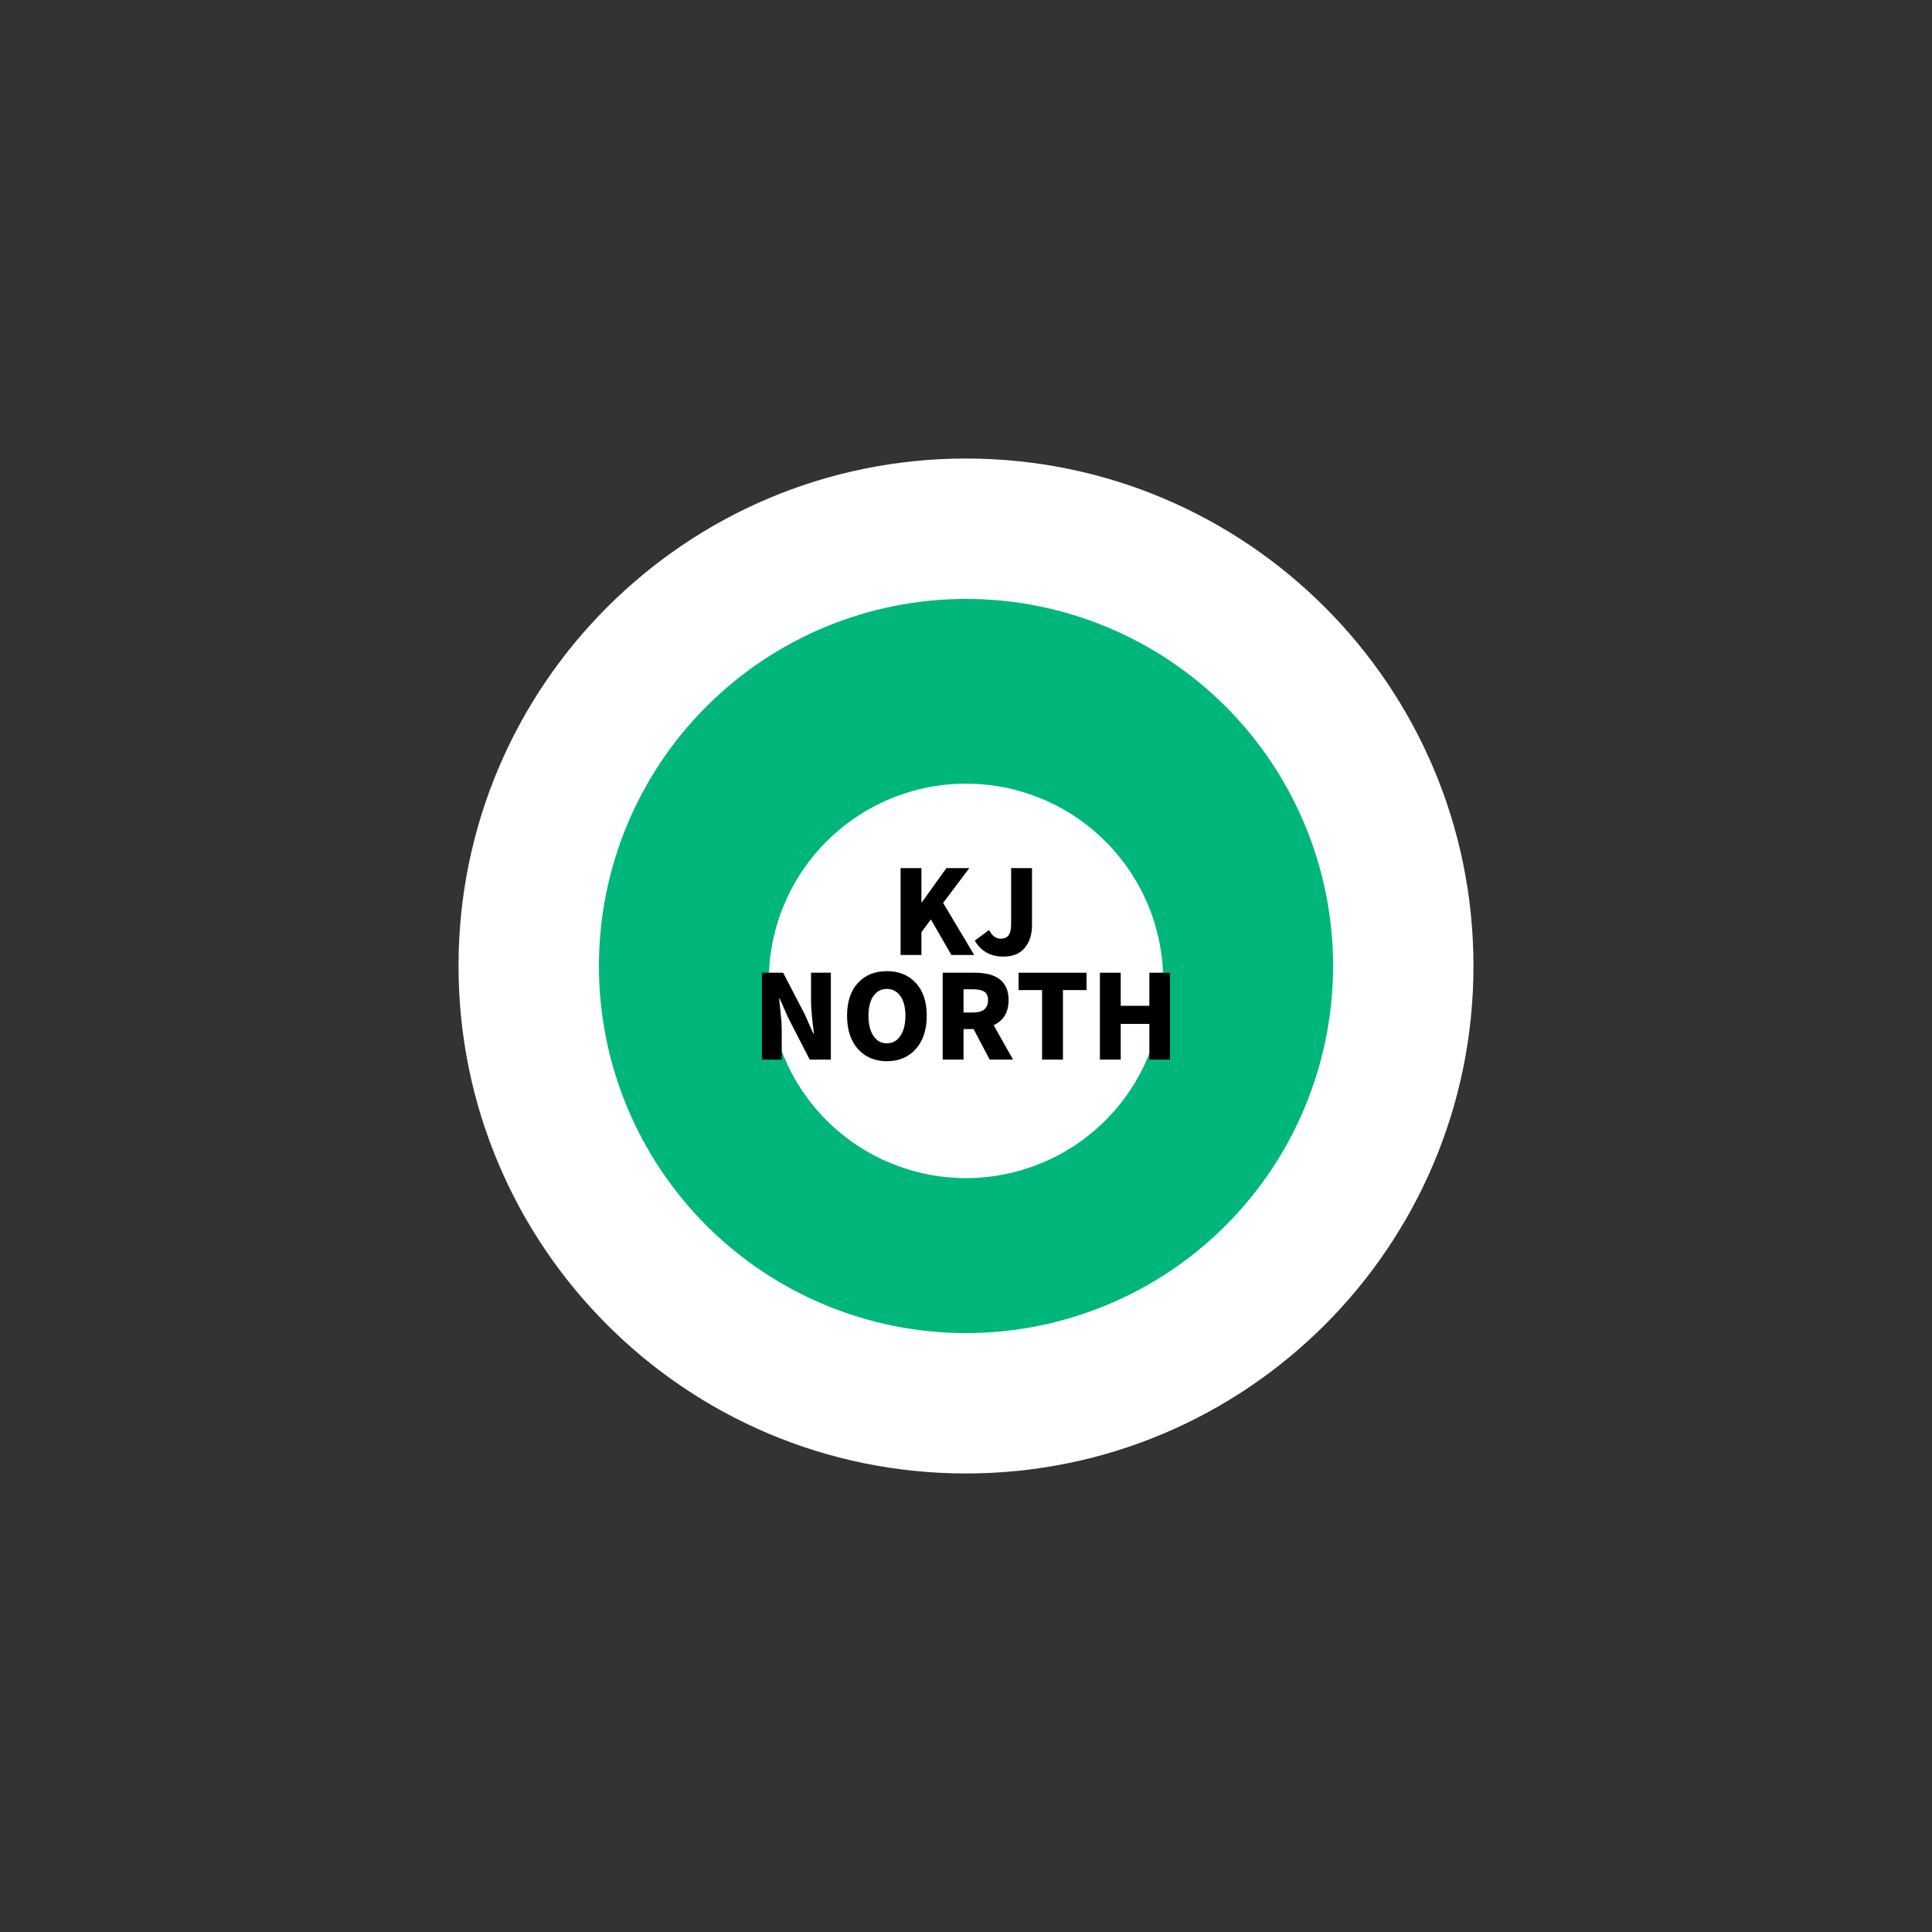
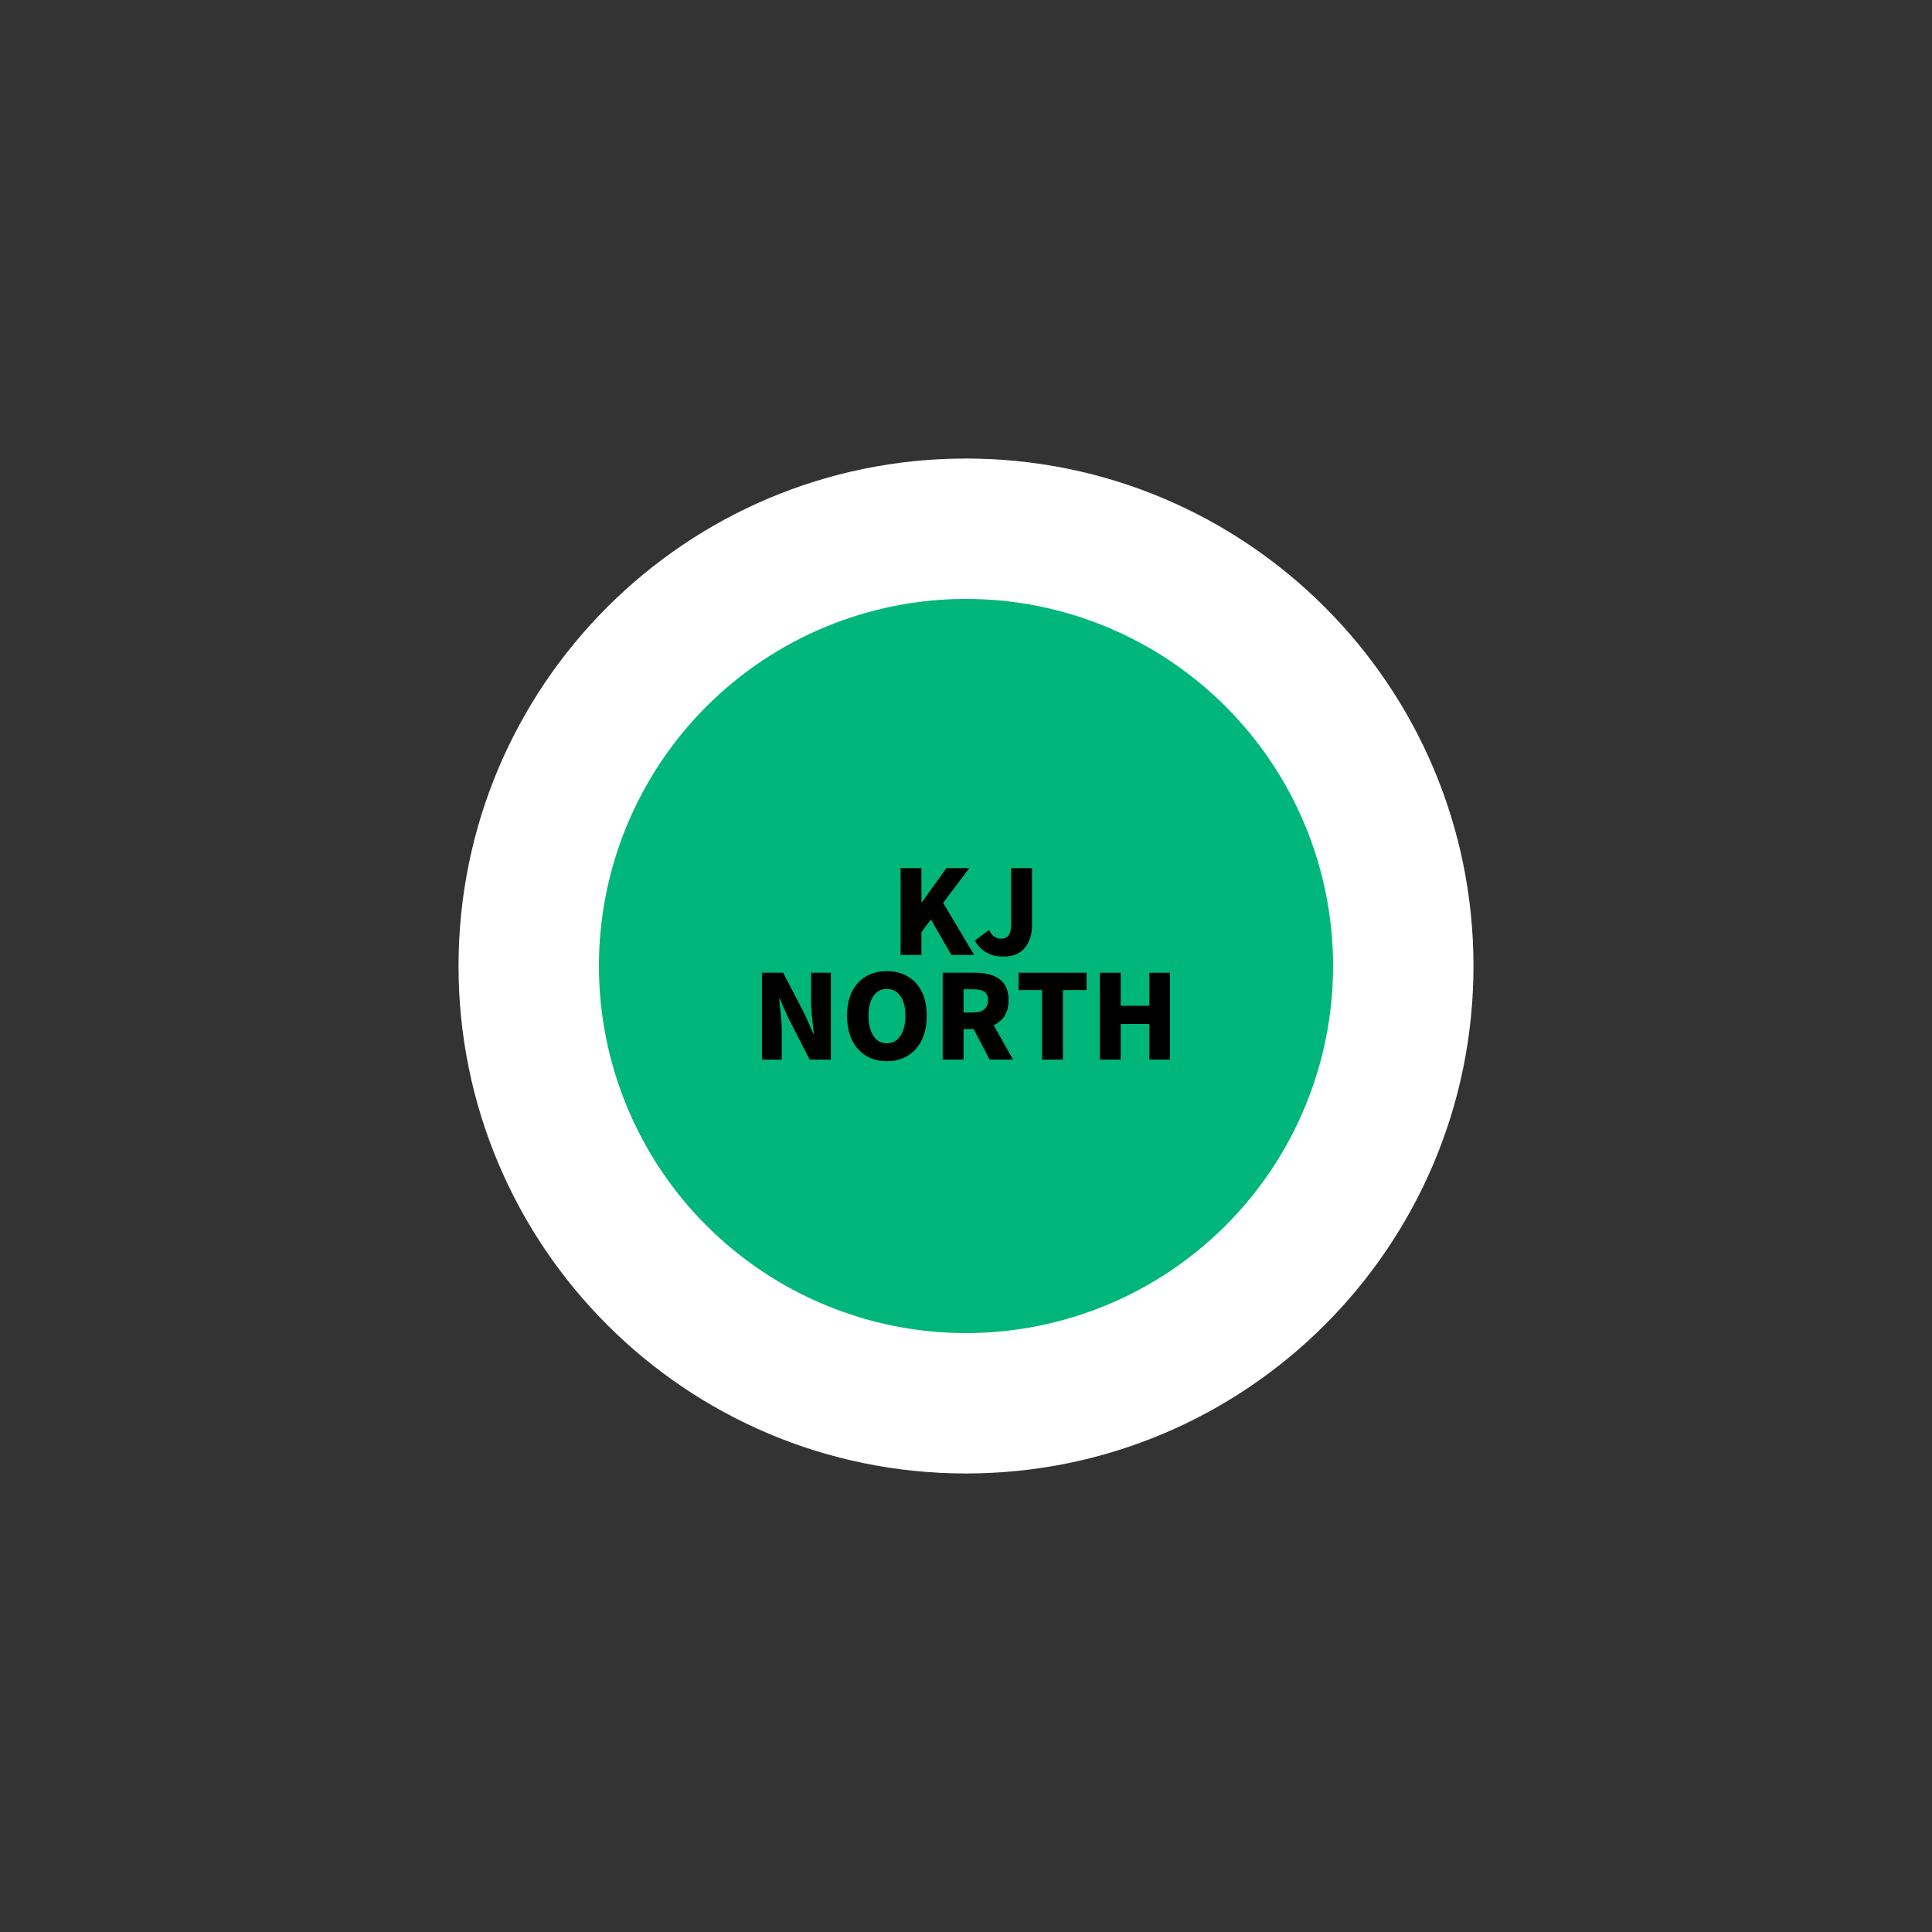
<svg xmlns="http://www.w3.org/2000/svg" width="500" zoomAndPan="magnify" viewBox="0 0 375 375" height="500" preserveAspectRatio="xMidYMid meet" version="1.0">
  <rect x="0" y="0" width="375" height="375" fill="#333333" stroke="none" />
  <defs>
    <clipPath id="8a62a62088">
      <path d="M 89 89 L 286 89 L 286 286 L 89 286 Z M 89 89 " clip-rule="nonzero" />
    </clipPath>
    <clipPath id="4dccdcc815">
      <path d="M 187.5 89 C 133.102 89 89 133.102 89 187.5 C 89 241.898 133.102 286 187.5 286 C 241.898 286 286 241.898 286 187.5 C 286 133.102 241.898 89 187.5 89 " clip-rule="nonzero" />
    </clipPath>
    <clipPath id="3814619dfe">
      <path d="M 116.25 116.25 L 258.75 116.25 L 258.75 258.75 L 116.25 258.75 Z M 116.25 116.25 " clip-rule="nonzero" />
    </clipPath>
    <clipPath id="2b56766ccd">
      <path d="M 187.5 116.25 C 185.168 116.25 182.84 116.363 180.516 116.594 C 178.195 116.82 175.891 117.164 173.602 117.617 C 171.312 118.074 169.051 118.641 166.816 119.32 C 164.586 119.996 162.391 120.781 160.234 121.672 C 158.078 122.566 155.969 123.562 153.914 124.664 C 151.855 125.762 149.855 126.961 147.914 128.258 C 145.977 129.555 144.102 130.941 142.301 132.422 C 140.496 133.902 138.77 135.469 137.117 137.117 C 135.469 138.77 133.902 140.496 132.422 142.301 C 130.941 144.102 129.555 145.977 128.258 147.914 C 126.961 149.855 125.762 151.855 124.664 153.914 C 123.562 155.969 122.566 158.078 121.672 160.234 C 120.781 162.391 119.996 164.586 119.32 166.816 C 118.641 169.051 118.074 171.312 117.617 173.602 C 117.164 175.891 116.82 178.195 116.594 180.516 C 116.363 182.84 116.25 185.168 116.25 187.5 C 116.25 189.832 116.363 192.16 116.594 194.484 C 116.82 196.805 117.164 199.109 117.617 201.398 C 118.074 203.688 118.641 205.949 119.32 208.184 C 119.996 210.414 120.781 212.609 121.672 214.766 C 122.566 216.922 123.562 219.031 124.664 221.086 C 125.762 223.145 126.961 225.145 128.258 227.086 C 129.555 229.023 130.941 230.898 132.422 232.699 C 133.902 234.504 135.469 236.23 137.117 237.883 C 138.77 239.531 140.496 241.098 142.301 242.578 C 144.102 244.059 145.977 245.445 147.914 246.742 C 149.855 248.039 151.855 249.238 153.914 250.336 C 155.969 251.438 158.078 252.434 160.234 253.328 C 162.391 254.219 164.586 255.004 166.816 255.68 C 169.051 256.359 171.312 256.926 173.602 257.383 C 175.891 257.836 178.195 258.18 180.516 258.406 C 182.84 258.637 185.168 258.75 187.5 258.75 C 189.832 258.75 192.16 258.637 194.484 258.406 C 196.805 258.18 199.109 257.836 201.398 257.383 C 203.688 256.926 205.949 256.359 208.184 255.68 C 210.414 255.004 212.609 254.219 214.766 253.328 C 216.922 252.434 219.031 251.438 221.086 250.336 C 223.145 249.238 225.145 248.039 227.086 246.742 C 229.023 245.445 230.898 244.059 232.699 242.578 C 234.504 241.098 236.23 239.531 237.883 237.883 C 239.531 236.23 241.098 234.504 242.578 232.699 C 244.059 230.898 245.445 229.023 246.742 227.086 C 248.039 225.145 249.238 223.145 250.336 221.086 C 251.438 219.031 252.434 216.922 253.328 214.766 C 254.219 212.609 255.004 210.414 255.68 208.184 C 256.359 205.949 256.926 203.688 257.383 201.398 C 257.836 199.109 258.18 196.805 258.406 194.484 C 258.637 192.16 258.75 189.832 258.75 187.5 C 258.75 185.168 258.637 182.84 258.406 180.516 C 258.18 178.195 257.836 175.891 257.383 173.602 C 256.926 171.312 256.359 169.051 255.68 166.816 C 255.004 164.586 254.219 162.391 253.328 160.234 C 252.434 158.078 251.438 155.969 250.336 153.914 C 249.238 151.855 248.039 149.855 246.742 147.914 C 245.445 145.977 244.059 144.102 242.578 142.301 C 241.098 140.496 239.531 138.77 237.883 137.117 C 236.23 135.469 234.504 133.902 232.699 132.422 C 230.898 130.941 229.023 129.555 227.086 128.258 C 225.145 126.961 223.145 125.762 221.086 124.664 C 219.031 123.562 216.922 122.566 214.766 121.672 C 212.609 120.781 210.414 119.996 208.184 119.32 C 205.949 118.641 203.688 118.074 201.398 117.617 C 199.109 117.164 196.805 116.82 194.484 116.594 C 192.16 116.363 189.832 116.25 187.5 116.25 Z M 187.5 116.25 " clip-rule="nonzero" />
    </clipPath>
    <clipPath id="0565e26f47">
      <path d="M 149.219 152.109 L 225.781 152.109 L 225.781 228.672 L 149.219 228.672 Z M 149.219 152.109 " clip-rule="nonzero" />
    </clipPath>
    <clipPath id="58dd5cb7b6">
-       <path d="M 187.5 152.109 C 186.246 152.109 184.996 152.168 183.75 152.293 C 182.5 152.414 181.262 152.598 180.031 152.844 C 178.801 153.086 177.586 153.391 176.387 153.758 C 175.188 154.121 174.008 154.543 172.852 155.023 C 171.691 155.5 170.559 156.039 169.453 156.629 C 168.348 157.219 167.273 157.863 166.23 158.559 C 165.188 159.258 164.184 160 163.215 160.797 C 162.246 161.594 161.316 162.434 160.43 163.32 C 159.543 164.207 158.703 165.133 157.906 166.102 C 157.113 167.074 156.367 168.078 155.672 169.121 C 154.973 170.164 154.328 171.238 153.738 172.344 C 153.148 173.449 152.613 174.582 152.133 175.738 C 151.652 176.898 151.23 178.078 150.867 179.277 C 150.504 180.477 150.199 181.691 149.953 182.922 C 149.711 184.148 149.527 185.391 149.402 186.637 C 149.281 187.883 149.219 189.137 149.219 190.391 C 149.219 191.645 149.281 192.895 149.402 194.141 C 149.527 195.391 149.711 196.629 149.953 197.859 C 150.199 199.086 150.504 200.301 150.867 201.5 C 151.23 202.703 151.652 203.883 152.133 205.039 C 152.613 206.195 153.148 207.328 153.738 208.434 C 154.328 209.539 154.973 210.613 155.672 211.656 C 156.367 212.699 157.113 213.707 157.906 214.676 C 158.703 215.645 159.543 216.57 160.43 217.457 C 161.316 218.344 162.246 219.188 163.215 219.98 C 164.184 220.777 165.188 221.523 166.23 222.219 C 167.273 222.914 168.348 223.559 169.453 224.148 C 170.559 224.742 171.691 225.277 172.852 225.758 C 174.008 226.234 175.188 226.656 176.387 227.023 C 177.586 227.387 178.801 227.691 180.031 227.934 C 181.262 228.18 182.5 228.363 183.75 228.484 C 184.996 228.609 186.246 228.672 187.5 228.672 C 188.754 228.672 190.004 228.609 191.25 228.484 C 192.5 228.363 193.738 228.18 194.969 227.934 C 196.199 227.691 197.414 227.387 198.613 227.023 C 199.812 226.656 200.992 226.234 202.148 225.758 C 203.309 225.277 204.441 224.742 205.547 224.148 C 206.652 223.559 207.727 222.914 208.77 222.219 C 209.812 221.523 210.816 220.777 211.785 219.98 C 212.754 219.188 213.684 218.344 214.57 217.457 C 215.457 216.57 216.297 215.645 217.094 214.676 C 217.887 213.707 218.633 212.699 219.328 211.656 C 220.027 210.613 220.672 209.539 221.262 208.434 C 221.852 207.328 222.387 206.195 222.867 205.039 C 223.348 203.883 223.77 202.703 224.133 201.5 C 224.496 200.301 224.801 199.086 225.047 197.859 C 225.289 196.629 225.473 195.391 225.598 194.141 C 225.719 192.895 225.781 191.645 225.781 190.391 C 225.781 189.137 225.719 187.883 225.598 186.637 C 225.473 185.391 225.289 184.148 225.047 182.922 C 224.801 181.691 224.496 180.477 224.133 179.277 C 223.77 178.078 223.348 176.898 222.867 175.738 C 222.387 174.582 221.852 173.449 221.262 172.344 C 220.672 171.238 220.027 170.164 219.328 169.121 C 218.633 168.078 217.887 167.074 217.094 166.102 C 216.297 165.133 215.457 164.207 214.57 163.32 C 213.684 162.434 212.754 161.594 211.785 160.797 C 210.816 160 209.812 159.258 208.77 158.559 C 207.727 157.863 206.652 157.219 205.547 156.629 C 204.441 156.039 203.309 155.5 202.148 155.023 C 200.992 154.543 199.812 154.121 198.613 153.758 C 197.414 153.391 196.199 153.086 194.969 152.844 C 193.738 152.598 192.5 152.414 191.25 152.293 C 190.004 152.168 188.754 152.109 187.5 152.109 Z M 187.5 152.109 " clip-rule="nonzero" />
-     </clipPath>
+       </clipPath>
  </defs>
  <g clip-path="url(#8a62a62088)">
    <g clip-path="url(#4dccdcc815)">
      <path fill="#ffffff" d="M 89 89 L 286 89 L 286 286 L 89 286 Z M 89 89 " fill-opacity="1" fill-rule="nonzero" />
    </g>
  </g>
  <g clip-path="url(#3814619dfe)">
    <g clip-path="url(#2b56766ccd)">
      <path fill="#00b67a" d="M 116.25 116.25 L 258.75 116.25 L 258.75 258.75 L 116.25 258.75 Z M 116.25 116.25 " fill-opacity="1" fill-rule="nonzero" />
    </g>
  </g>
  <g clip-path="url(#0565e26f47)">
    <g clip-path="url(#58dd5cb7b6)">
-       <path fill="#ffffff" d="M 149.219 152.109 L 225.781 152.109 L 225.781 228.672 L 149.219 228.672 Z M 149.219 152.109 " fill-opacity="1" fill-rule="nonzero" />
-     </g>
+       </g>
  </g>
  <path fill="#000000" d="M 174.805 185.363 L 174.805 168.5 L 178.848 168.5 L 178.848 175.164 L 178.914 175.164 L 183.695 168.5 L 188.141 168.5 L 183.055 175.25 L 189.09 185.363 L 184.664 185.363 L 180.684 178.461 L 178.848 180.938 L 178.848 185.363 Z M 174.805 185.363 " fill-opacity="1" fill-rule="nonzero" />
  <path fill="#000000" d="M 194.777 185.676 C 192.27 185.676 190.41 184.641 189.203 182.574 L 191.973 180.52 C 192.547 181.641 193.305 182.199 194.246 182.199 C 194.926 182.199 195.43 181.984 195.758 181.555 C 196.09 181.129 196.258 180.391 196.258 179.344 L 196.258 168.5 L 200.309 168.5 L 200.309 179.656 C 200.309 181.41 199.84 182.852 198.902 183.98 C 197.969 185.109 196.594 185.676 194.777 185.676 Z M 194.777 185.676 " fill-opacity="1" fill-rule="nonzero" />
  <path fill="#000000" d="M 147.891 205.668 L 147.891 188.805 L 152.004 188.805 L 156.207 196.887 L 157.863 200.625 L 157.977 200.625 C 157.605 197.648 157.422 195.566 157.422 194.387 L 157.422 188.805 L 161.27 188.805 L 161.27 205.668 L 157.16 205.668 L 152.977 197.523 L 151.34 193.832 L 151.227 193.832 C 151.254 194.098 151.324 194.711 151.426 195.668 C 151.531 196.629 151.609 197.449 151.66 198.137 C 151.707 198.82 151.734 199.465 151.734 200.07 L 151.734 205.668 Z M 147.891 205.668 " fill-opacity="1" fill-rule="nonzero" />
  <path fill="#000000" d="M 164.414 197.148 C 164.414 194.438 165.117 192.32 166.516 190.793 C 167.914 189.266 169.789 188.5 172.133 188.5 C 174.48 188.5 176.355 189.266 177.766 190.793 C 179.172 192.32 179.879 194.438 179.879 197.148 C 179.879 199.879 179.168 202.035 177.754 203.613 C 176.336 205.191 174.461 205.98 172.133 205.98 C 169.805 205.98 167.938 205.191 166.527 203.613 C 165.117 202.035 164.414 199.879 164.414 197.148 Z M 175.742 197.148 C 175.742 195.531 175.414 194.258 174.766 193.336 C 174.117 192.414 173.242 191.949 172.133 191.949 C 171.031 191.949 170.16 192.414 169.523 193.336 C 168.887 194.258 168.57 195.531 168.57 197.148 C 168.57 198.789 168.887 200.09 169.523 201.055 C 170.16 202.023 171.031 202.508 172.133 202.508 C 173.242 202.508 174.117 202.023 174.766 201.055 C 175.414 200.09 175.742 198.789 175.742 197.148 Z M 175.742 197.148 " fill-opacity="1" fill-rule="nonzero" />
  <path fill="#000000" d="M 187.023 192.02 L 187.023 196.531 L 188.84 196.531 C 190.797 196.531 191.777 195.727 191.777 194.117 C 191.777 193.352 191.539 192.812 191.059 192.492 C 190.578 192.18 189.84 192.02 188.84 192.02 Z M 196.629 205.668 L 192.09 205.668 L 188.973 199.738 L 187.023 199.738 L 187.023 205.668 L 182.977 205.668 L 182.977 188.805 L 189.172 188.805 C 193.566 188.805 195.766 190.578 195.766 194.117 C 195.766 196.465 194.797 198.086 192.867 198.988 Z M 196.629 205.668 " fill-opacity="1" fill-rule="nonzero" />
  <path fill="#000000" d="M 202.266 205.668 L 202.266 192.176 L 197.707 192.176 L 197.707 188.805 L 210.895 188.805 L 210.895 192.176 L 206.316 192.176 L 206.316 205.668 Z M 202.266 205.668 " fill-opacity="1" fill-rule="nonzero" />
  <path fill="#000000" d="M 213.488 205.668 L 213.488 188.805 L 217.531 188.805 L 217.531 195.227 L 223.09 195.227 L 223.09 188.805 L 227.094 188.805 L 227.094 205.668 L 223.09 205.668 L 223.09 198.742 L 217.531 198.742 L 217.531 205.668 Z M 213.488 205.668 " fill-opacity="1" fill-rule="nonzero" />
</svg>